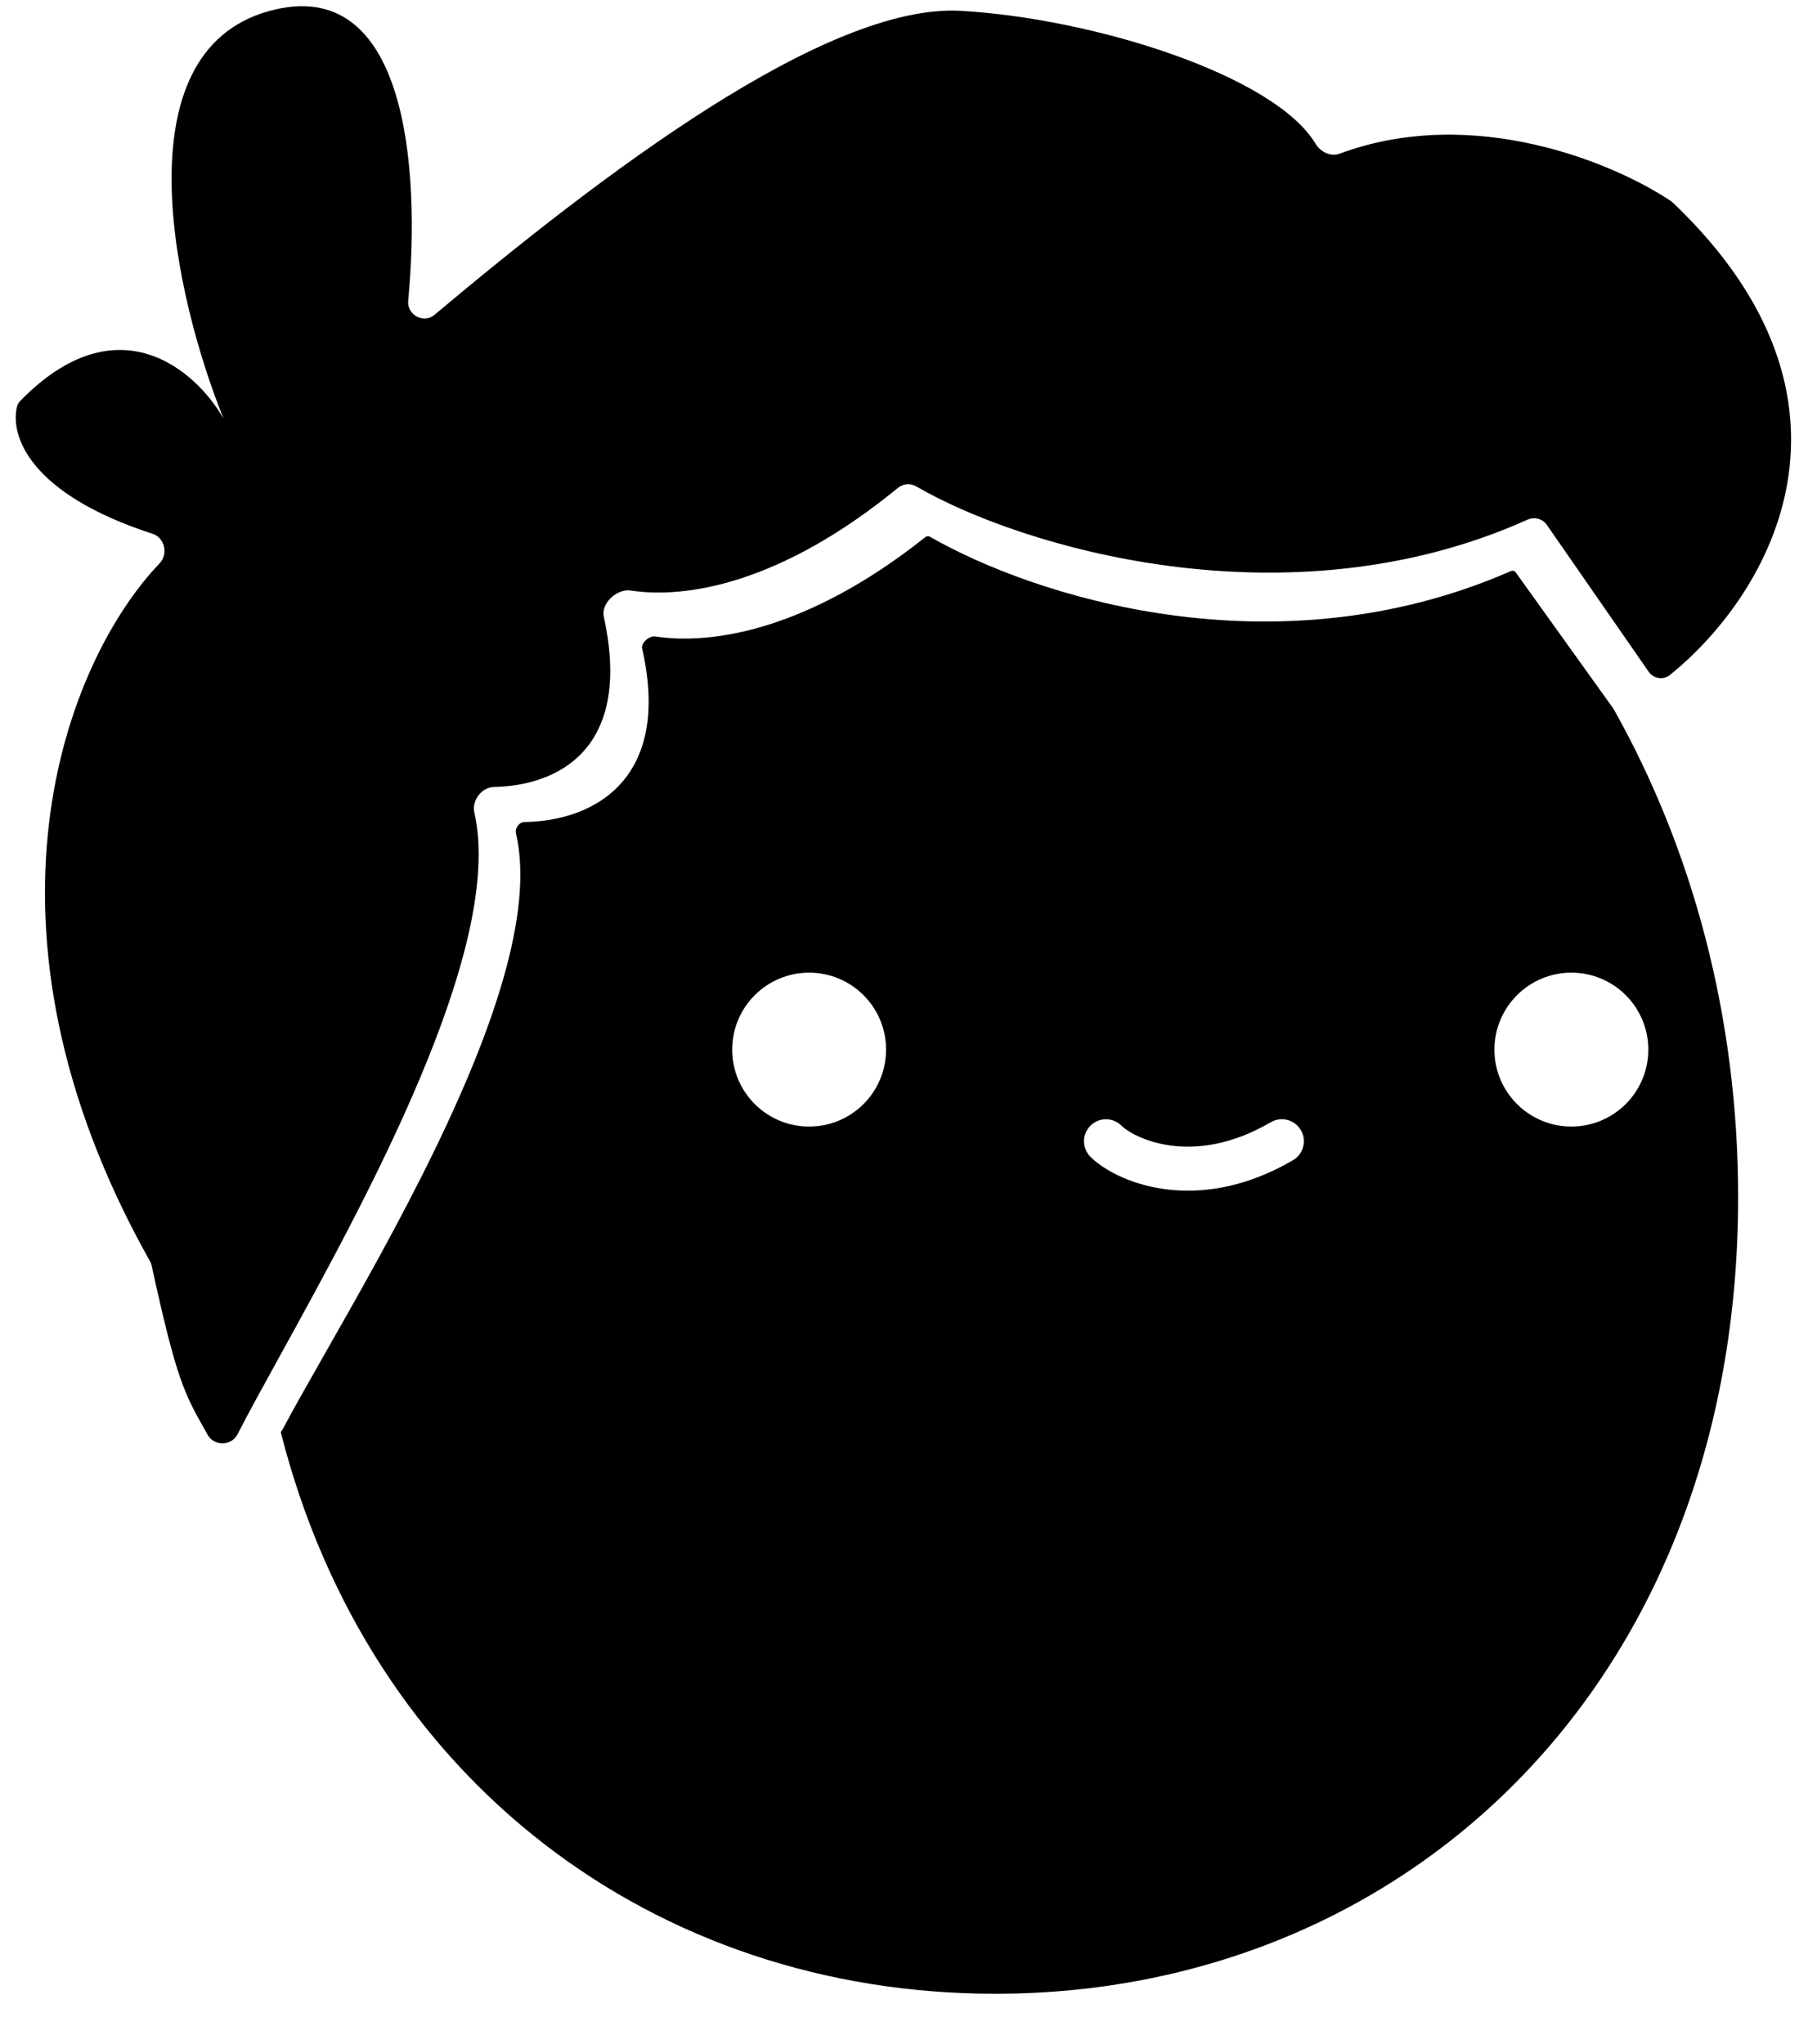
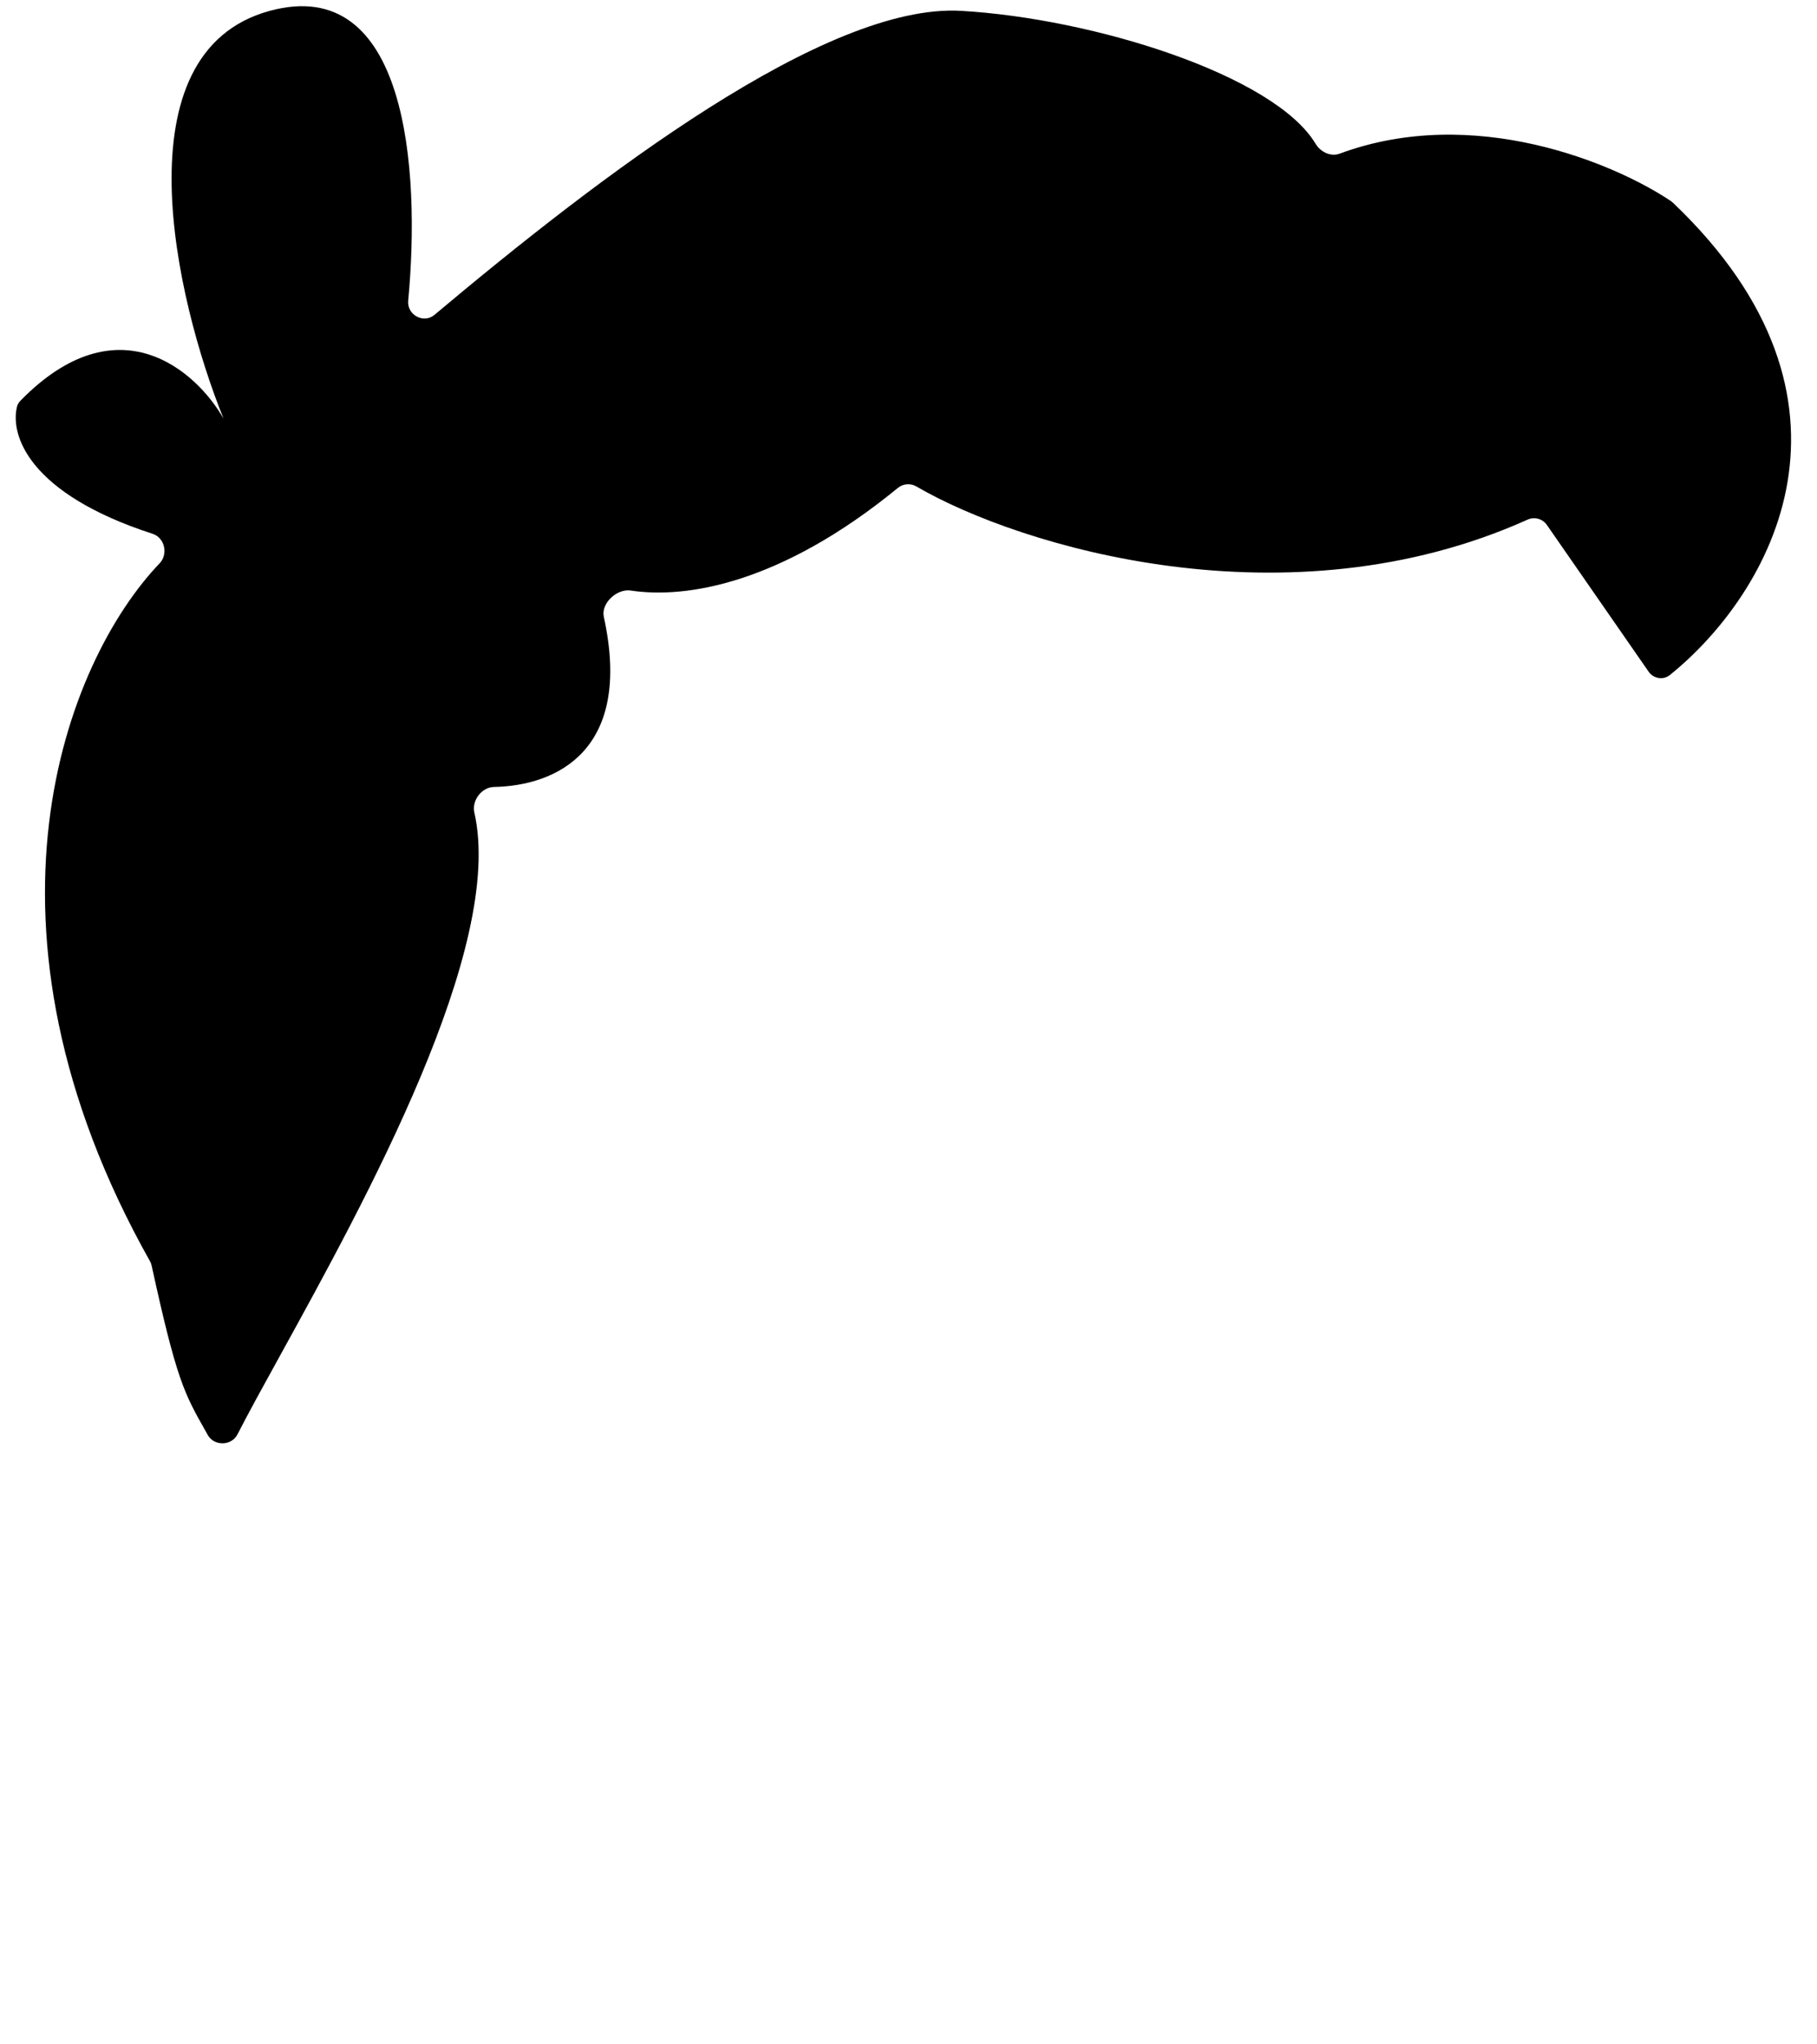
<svg xmlns="http://www.w3.org/2000/svg" width="32" height="36" viewBox="0 0 32 36" fill="none">
  <path d="M7.189 5.296C7.408 2.97 7.166 -0.465 4.751 0.191C2.073 0.918 3.092 5.281 3.937 7.372C3.458 6.53 2.077 5.301 0.36 7.056C0.333 7.084 0.311 7.118 0.301 7.155C0.172 7.659 0.505 8.693 2.688 9.4C2.901 9.469 2.966 9.758 2.811 9.92C1.16 11.646 -0.675 16.311 2.64 22.207C2.654 22.23 2.664 22.257 2.67 22.284C3.11 24.299 3.243 24.534 3.622 25.203C3.634 25.225 3.647 25.247 3.659 25.27C3.772 25.469 4.078 25.463 4.182 25.259C4.373 24.885 4.635 24.41 4.935 23.866C6.433 21.147 8.893 16.683 8.354 14.308C8.306 14.096 8.482 13.863 8.699 13.858C9.8 13.837 11.15 13.214 10.634 10.862C10.582 10.622 10.866 10.362 11.109 10.399C12.075 10.546 13.746 10.286 15.814 8.591C15.906 8.516 16.036 8.506 16.138 8.566C17.967 9.632 22.677 11.05 26.902 9.151C27.022 9.096 27.166 9.134 27.242 9.243L29.034 11.827C29.12 11.951 29.292 11.981 29.41 11.886C31.195 10.445 33.126 7.057 29.463 3.57C29.452 3.56 29.441 3.551 29.429 3.542C28.433 2.873 25.954 1.831 23.593 2.706C23.436 2.764 23.257 2.677 23.17 2.533C22.448 1.327 19.27 0.326 16.926 0.191C14.545 0.054 10.574 3.091 7.651 5.545C7.46 5.705 7.165 5.544 7.189 5.296Z" fill="black" />
-   <path fill-rule="evenodd" clip-rule="evenodd" d="M4.944 25.218C4.962 25.195 4.979 25.17 4.993 25.142C5.175 24.798 5.429 24.351 5.723 23.835C6.307 22.809 7.047 21.509 7.685 20.189C8.167 19.191 8.597 18.169 8.867 17.223C9.136 16.281 9.254 15.391 9.086 14.669C9.078 14.633 9.087 14.584 9.121 14.54C9.154 14.496 9.196 14.477 9.229 14.476C9.793 14.467 10.454 14.309 10.906 13.828C11.367 13.339 11.569 12.563 11.308 11.413C11.302 11.386 11.312 11.333 11.371 11.276C11.43 11.22 11.497 11.201 11.538 11.207C12.543 11.361 14.235 11.096 16.296 9.459C16.319 9.44 16.354 9.437 16.38 9.453C18.166 10.48 22.419 11.888 26.608 10.057C26.641 10.043 26.676 10.054 26.693 10.078L28.415 12.48C29.802 14.941 30.611 17.898 30.611 21.079C30.611 29.64 24.753 35.109 17.528 35.109C11.548 35.109 6.505 31.363 4.944 25.218ZM15.605 18.483C15.605 19.232 14.999 19.838 14.25 19.838C13.502 19.838 12.895 19.232 12.895 18.483C12.895 17.735 13.502 17.128 14.25 17.128C14.999 17.128 15.605 17.735 15.605 18.483ZM29.029 18.483C29.029 19.232 28.423 19.838 27.674 19.838C26.926 19.838 26.319 19.232 26.319 18.483C26.319 17.735 26.926 17.128 27.674 17.128C28.423 17.128 29.029 17.735 29.029 18.483ZM22.771 20.431C22.955 20.323 23.018 20.086 22.91 19.901C22.802 19.717 22.565 19.654 22.38 19.762C20.986 20.575 19.952 20.023 19.751 19.823C19.6 19.672 19.355 19.672 19.204 19.823C19.053 19.974 19.053 20.219 19.204 20.37C19.649 20.815 21.067 21.425 22.771 20.431Z" fill="black" />
</svg>